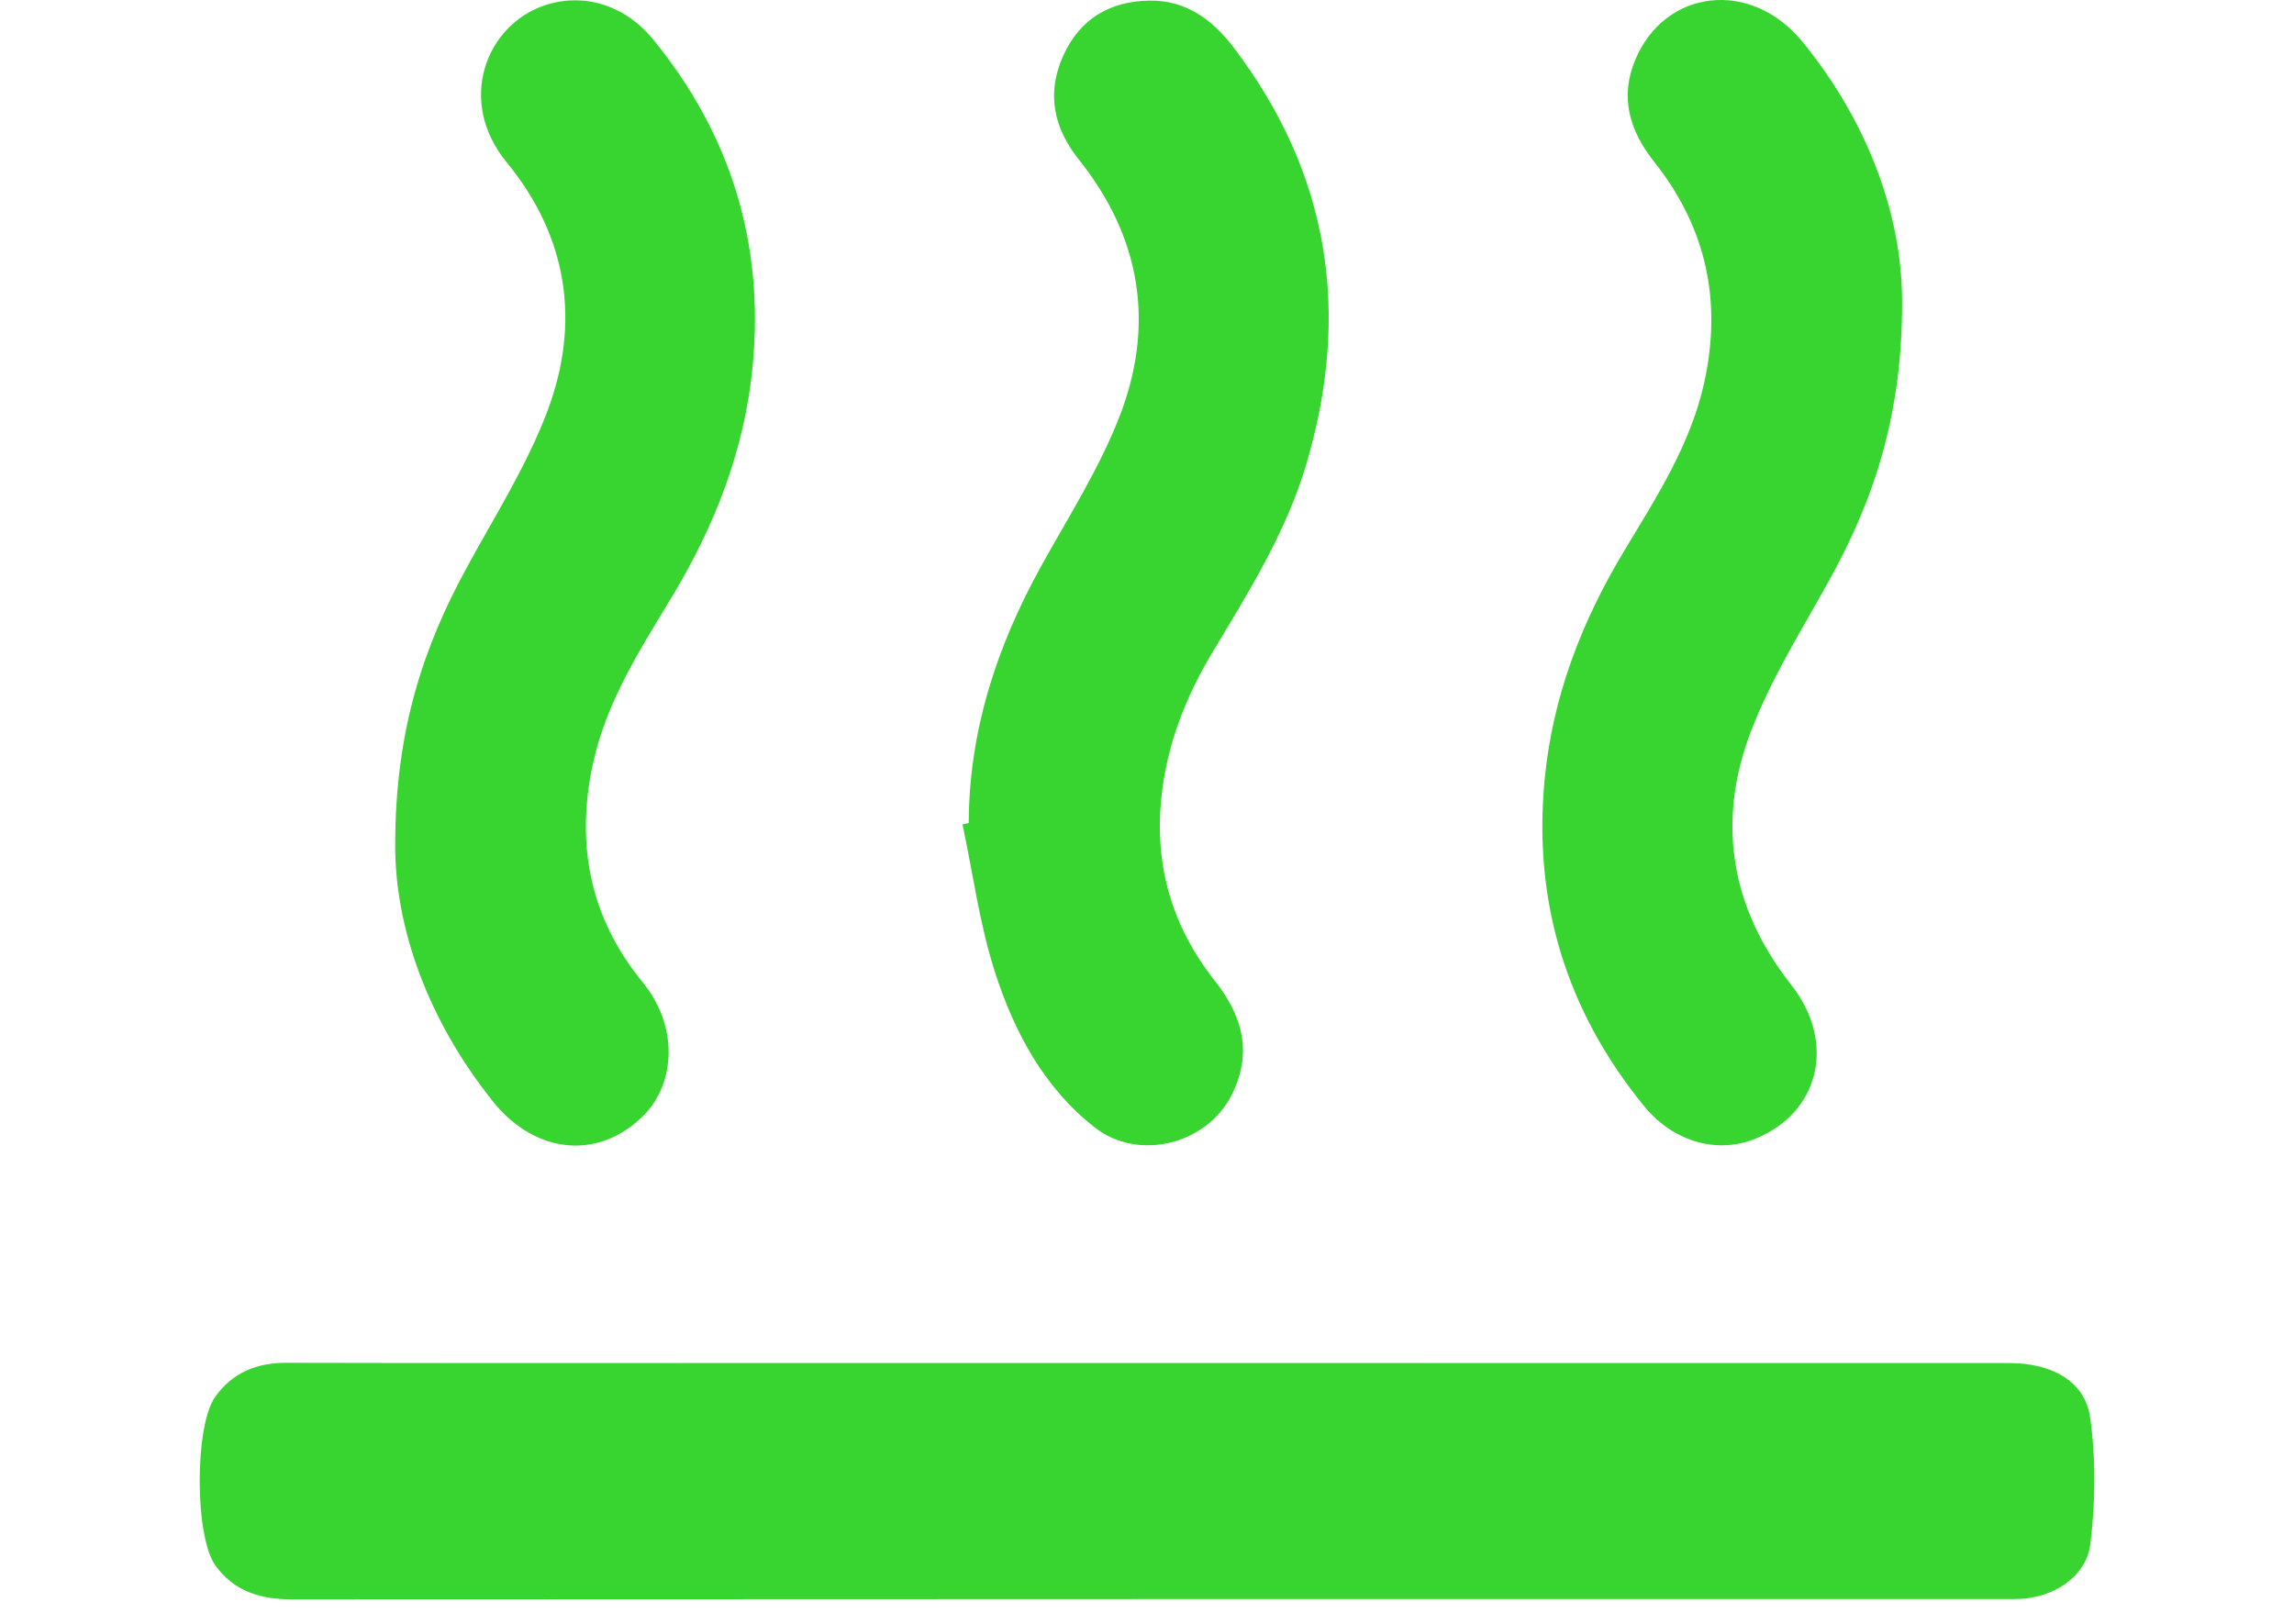
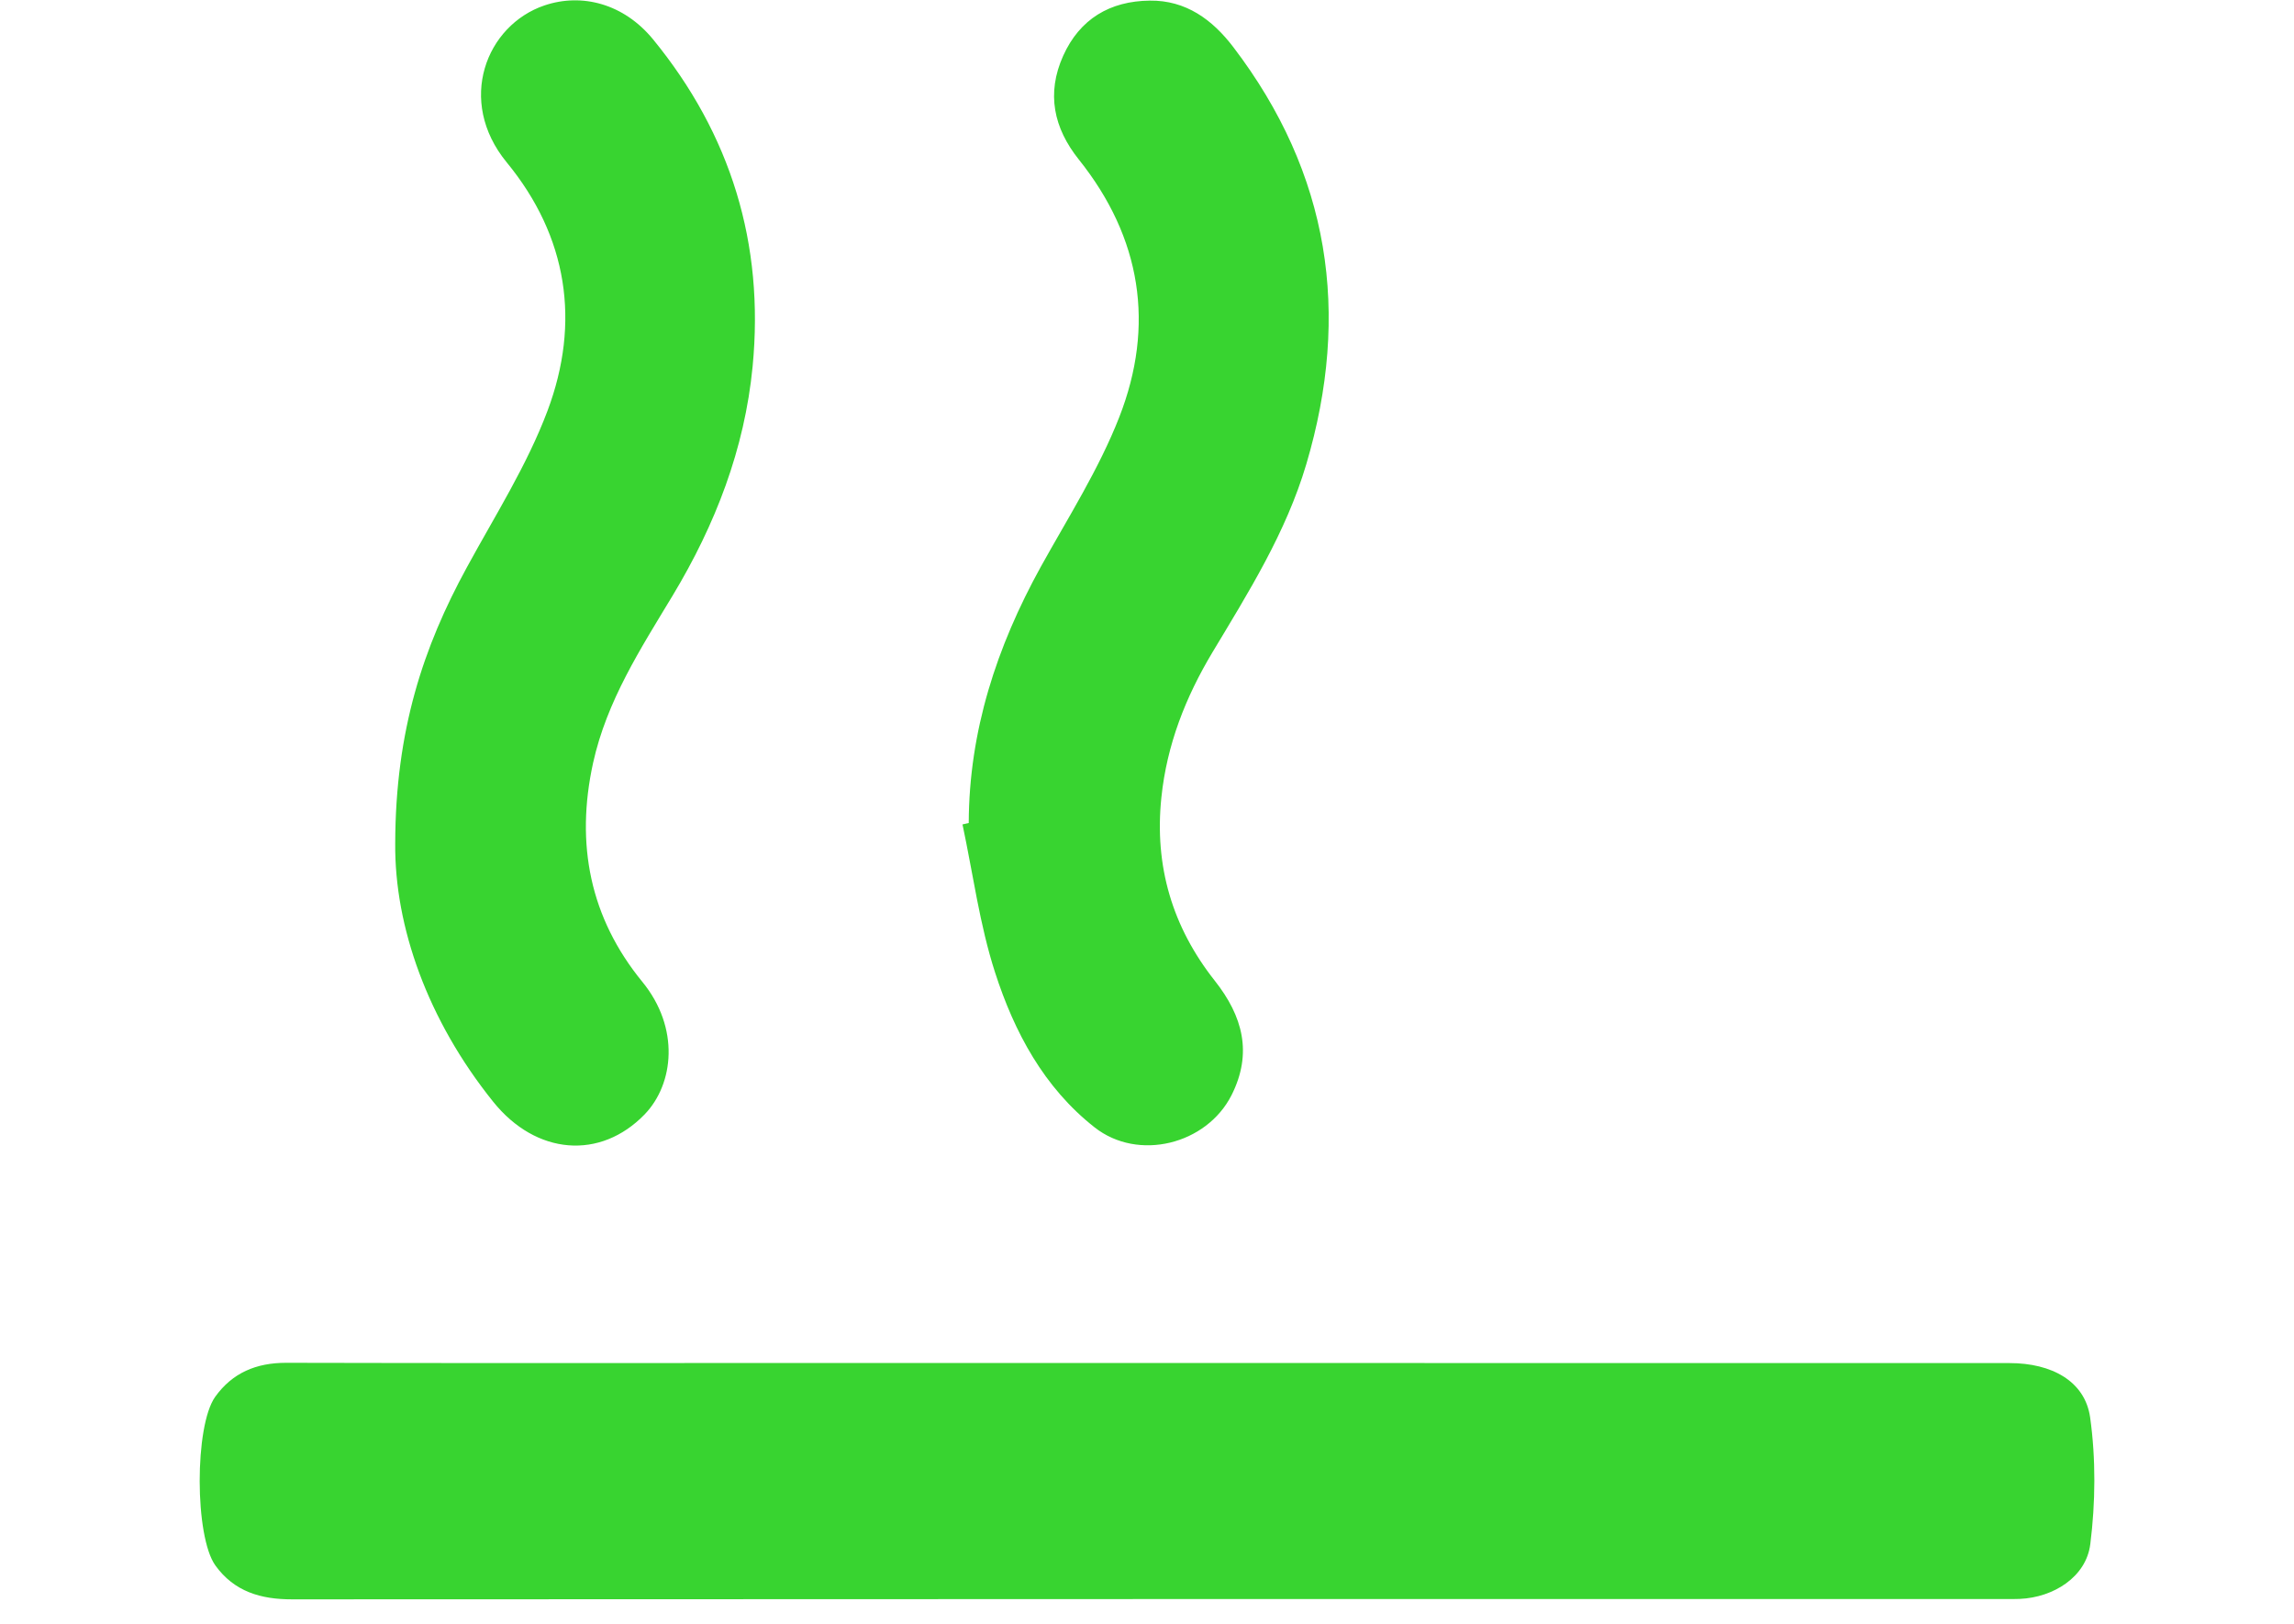
<svg xmlns="http://www.w3.org/2000/svg" id="Laag_1" version="1.1" viewBox="0 0 143.391 101.538">
  <defs>
    <style>
      .st0 {
        fill: #38d430;
      }
    </style>
  </defs>
-   <path class="st0" d="M96.55,48.729c.492-5.166,2.316-9.894,4.989-14.319,1.998-3.33,4.119-6.588,4.983-10.479,1.134-5.127.123-9.726-3.129-13.821-1.536-1.926-2.148-4.035-1.191-6.339,1.848-4.476,7.245-5.094,10.452-1.173,4.176,5.106,6.273,10.995,6.24,16.401-.006,6.987-1.77,12.237-4.527,17.226-1.728,3.129-3.666,6.195-4.932,9.519-2.148,5.631-1.266,10.998,2.529,15.825,2.868,3.639,1.734,8.097-2.373,9.666-2.286.876-4.983.15-6.795-2.055-4.872-5.943-6.981-12.783-6.246-20.451M60.553,51.447c.018-5.748,1.746-11.016,4.5-16.008,1.707-3.081,3.636-6.105,4.908-9.36,2.244-5.742,1.38-11.214-2.52-16.098-1.581-1.974-2.043-4.14-.984-6.495,1.038-2.304,2.925-3.42,5.412-3.447,2.262-.03,3.918,1.194,5.223,2.907,6.021,7.896,7.362,16.629,4.56,26.076-1.266,4.272-3.609,7.995-5.871,11.766-1.674,2.796-2.844,5.766-3.186,9.057-.45,4.302.687,8.109,3.342,11.469,1.743,2.208,2.367,4.518,1.044,7.146-1.563,3.087-5.835,4.158-8.559,2.016-3.171-2.49-5.022-5.961-6.222-9.681-.966-2.988-1.377-6.162-2.037-9.258.129-.033.258-.057.39-.09M29.176,35.478c1.758-3.231,3.762-6.378,5.046-9.795,2.076-5.529,1.266-10.89-2.55-15.534-3.159-3.849-1.278-8.577,2.361-9.81,2.337-.792,4.953-.111,6.783,2.115,4.872,5.949,6.966,12.789,6.228,20.451-.501,5.172-2.331,9.894-4.995,14.319-2.007,3.33-4.122,6.585-4.98,10.479-1.107,5.067-.192,9.675,3.084,13.677,2.349,2.874,1.974,6.378.144,8.28-2.766,2.862-6.783,2.562-9.474-.792-4.101-5.106-6.165-10.953-6.12-16.137.015-7.092,1.767-12.3,4.473-17.253M130.656,96.538c-.258,2.047-2.304,3.323-4.405,3.414-.332.015-.664.01-1.001.01-35.657,0-71.322-.005-106.982.017-1.967.005-3.63-.483-4.809-2.123-1.296-1.811-1.306-8.714-.01-10.535,1.078-1.506,2.572-2.128,4.428-2.128,10.476.027,20.957.012,31.438.012h22.429c17.951,0,35.908,0,53.866.005,2.636,0,4.715,1.13,5.037,3.392.364,2.604.337,5.327.01,7.936" />
+   <path class="st0" d="M96.55,48.729M60.553,51.447c.018-5.748,1.746-11.016,4.5-16.008,1.707-3.081,3.636-6.105,4.908-9.36,2.244-5.742,1.38-11.214-2.52-16.098-1.581-1.974-2.043-4.14-.984-6.495,1.038-2.304,2.925-3.42,5.412-3.447,2.262-.03,3.918,1.194,5.223,2.907,6.021,7.896,7.362,16.629,4.56,26.076-1.266,4.272-3.609,7.995-5.871,11.766-1.674,2.796-2.844,5.766-3.186,9.057-.45,4.302.687,8.109,3.342,11.469,1.743,2.208,2.367,4.518,1.044,7.146-1.563,3.087-5.835,4.158-8.559,2.016-3.171-2.49-5.022-5.961-6.222-9.681-.966-2.988-1.377-6.162-2.037-9.258.129-.033.258-.057.39-.09M29.176,35.478c1.758-3.231,3.762-6.378,5.046-9.795,2.076-5.529,1.266-10.89-2.55-15.534-3.159-3.849-1.278-8.577,2.361-9.81,2.337-.792,4.953-.111,6.783,2.115,4.872,5.949,6.966,12.789,6.228,20.451-.501,5.172-2.331,9.894-4.995,14.319-2.007,3.33-4.122,6.585-4.98,10.479-1.107,5.067-.192,9.675,3.084,13.677,2.349,2.874,1.974,6.378.144,8.28-2.766,2.862-6.783,2.562-9.474-.792-4.101-5.106-6.165-10.953-6.12-16.137.015-7.092,1.767-12.3,4.473-17.253M130.656,96.538c-.258,2.047-2.304,3.323-4.405,3.414-.332.015-.664.01-1.001.01-35.657,0-71.322-.005-106.982.017-1.967.005-3.63-.483-4.809-2.123-1.296-1.811-1.306-8.714-.01-10.535,1.078-1.506,2.572-2.128,4.428-2.128,10.476.027,20.957.012,31.438.012h22.429c17.951,0,35.908,0,53.866.005,2.636,0,4.715,1.13,5.037,3.392.364,2.604.337,5.327.01,7.936" />
</svg>